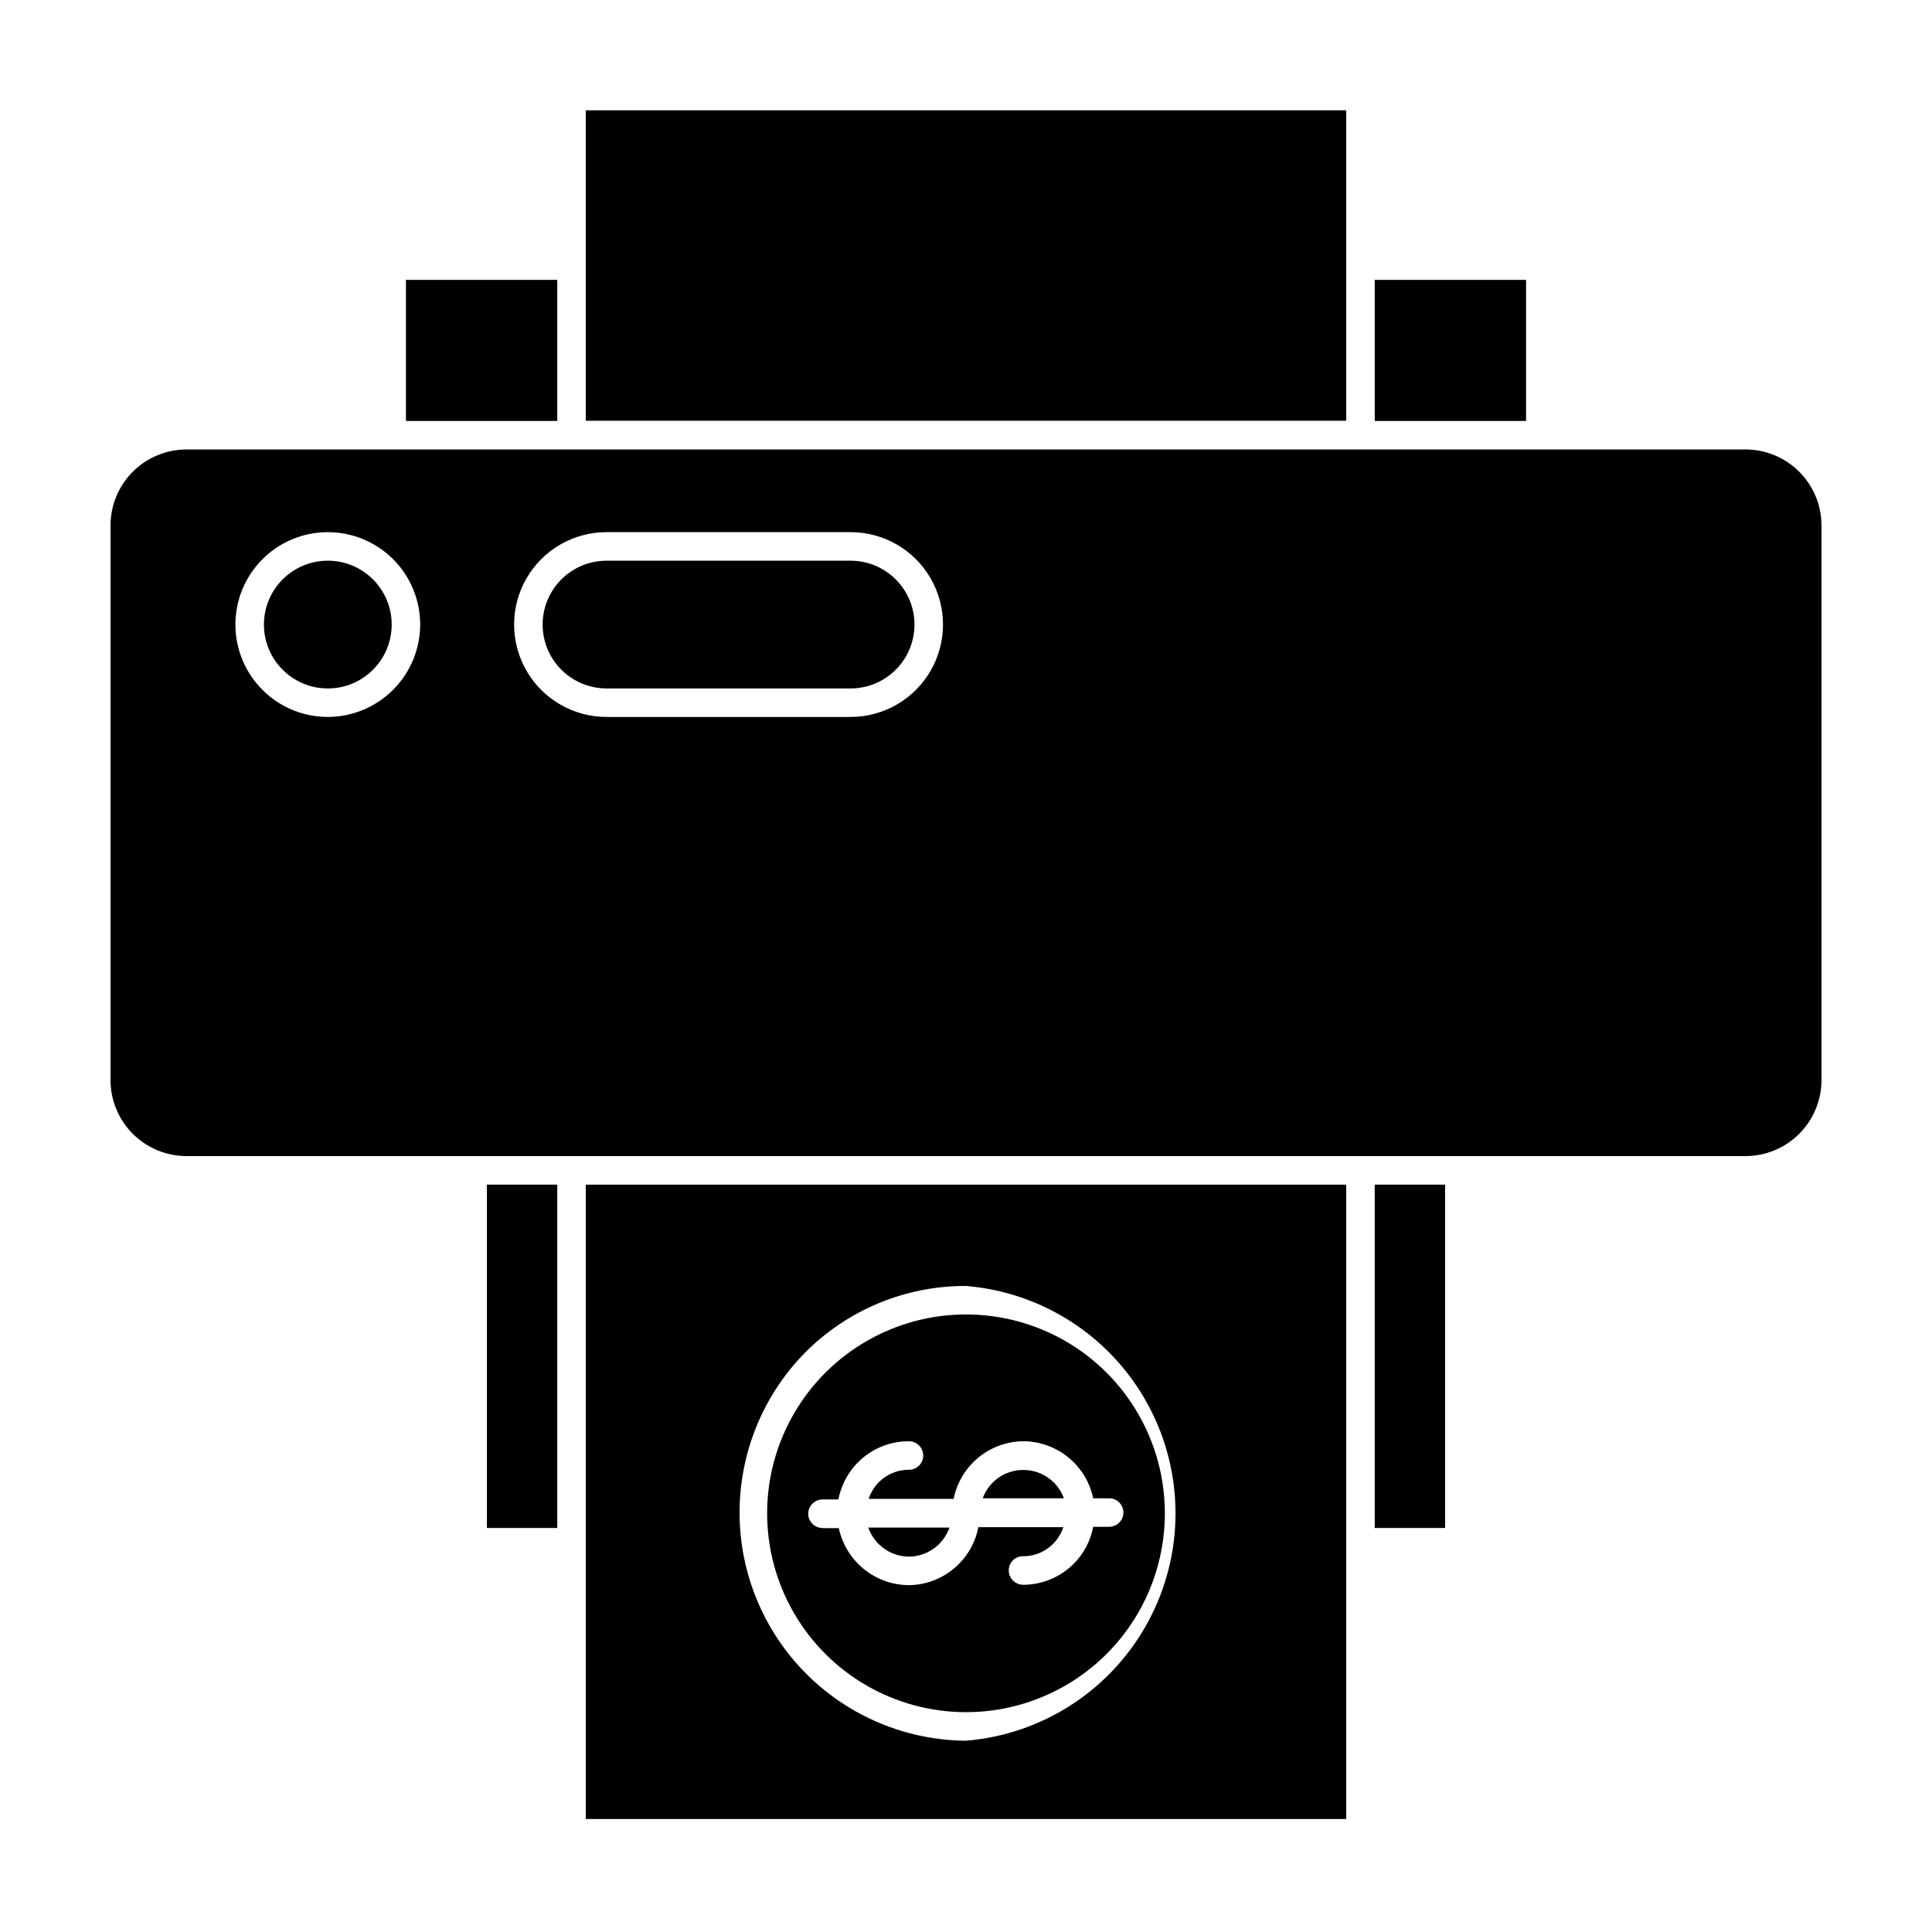
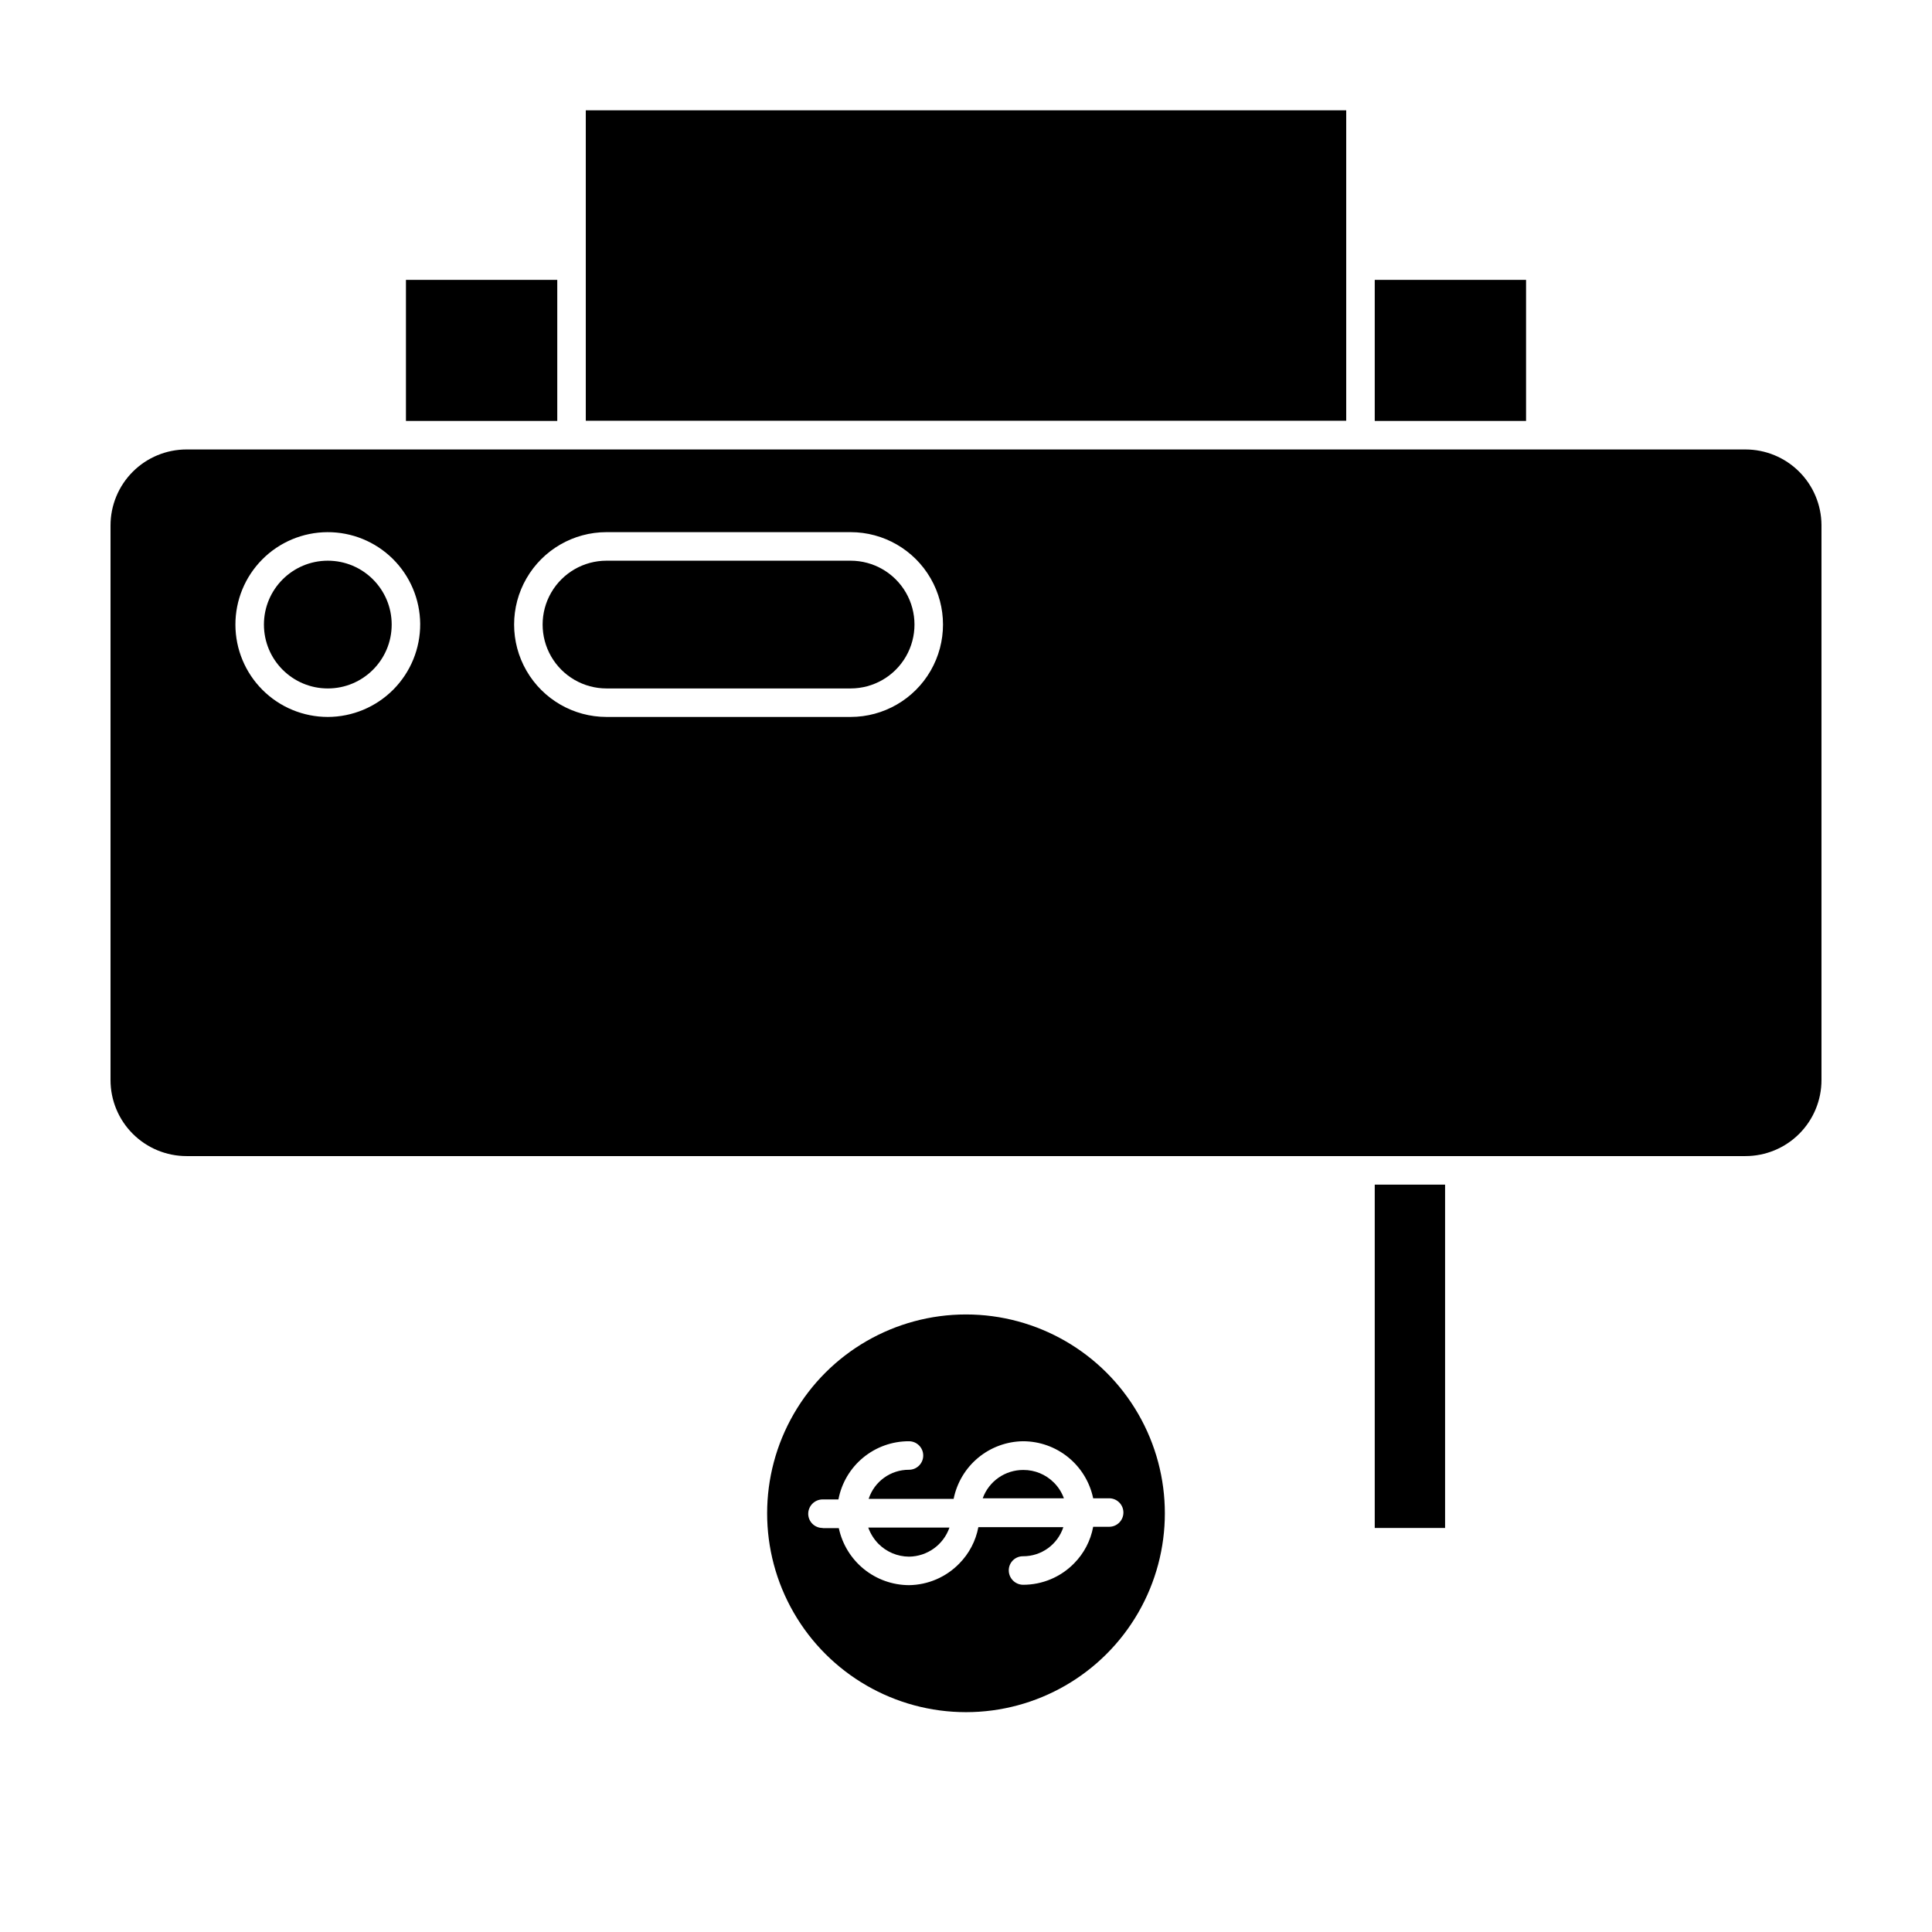
<svg xmlns="http://www.w3.org/2000/svg" fill="#000000" width="800px" height="800px" version="1.1" viewBox="144 144 512 512">
  <g>
    <path d="m251.58 218.17h40.102v37.383h-40.102z" />
    <path d="m508.32 218.17h40.102v37.383h-40.102z" />
    <path d="m508.32 457.94h18.641v90.988h-18.641z" />
-     <path d="m273.04 457.94h18.641v90.988h-18.641z" />
+     <path d="m273.04 457.94h18.641h-18.641z" />
    <path d="m299.24 173.23h201.52v82.273h-201.52z" />
-     <path d="m299.24 626.06h201.52v-168.12h-201.52zm57.988-123.48c11.285-11.438 26.703-17.848 42.773-17.785 20.359 1.668 38.5 13.5 48.227 31.465 9.73 17.961 9.73 39.621 0 57.582-9.727 17.965-27.867 29.797-48.227 31.465-15.906-0.117-31.121-6.5-42.355-17.758-11.23-11.262-17.574-26.496-17.652-42.398-0.078-15.906 6.113-31.199 17.234-42.57z" />
    <path d="m400 597.74c18.824 0 36.223-10.043 45.637-26.348 9.414-16.305 9.414-36.395 0-52.699-9.414-16.305-26.812-26.348-45.637-26.348-18.828 0-36.227 10.043-45.641 26.348-9.414 16.305-9.414 36.395 0 52.699 9.414 16.305 26.812 26.348 45.641 26.348zm-38.039-48.82v0.004c-2.066 0-3.75-1.664-3.777-3.731 0-2.094 1.684-3.801 3.777-3.828h4.231c0.824-4.348 3.144-8.27 6.559-11.086s7.707-4.348 12.133-4.332c2.09 0 3.781 1.695 3.781 3.781 0 2.086-1.691 3.777-3.781 3.777-4.856-0.023-9.172 3.094-10.68 7.707h22.52c0.855-4.266 3.148-8.109 6.492-10.887 3.348-2.777 7.547-4.324 11.898-4.379 4.363 0.004 8.594 1.504 11.98 4.258 3.383 2.754 5.719 6.586 6.609 10.859h4.231c2.09 0 3.781 1.691 3.781 3.777s-1.691 3.777-3.781 3.777h-4.231c-0.672 3.656-2.426 7.027-5.039 9.676-3.562 3.648-8.449 5.703-13.551 5.691-2.074-0.027-3.75-1.703-3.777-3.777-0.016-1.008 0.379-1.977 1.09-2.688 0.711-0.711 1.68-1.105 2.688-1.094 4.856 0.023 9.172-3.09 10.68-7.707h-22.52c-0.684 3.637-2.438 6.988-5.039 9.625-3.508 3.613-8.312 5.68-13.352 5.742-4.356-0.02-8.578-1.531-11.961-4.277-3.379-2.75-5.719-6.574-6.629-10.836h-4.231z" />
    <path d="m423.27 536.88c-2.137-2.137-5.035-3.336-8.059-3.324-4.82-0.031-9.141 2.973-10.781 7.508h21.512c-0.566-1.578-1.48-3.008-2.672-4.184z" />
    <path d="m384.88 556.53c4.848-0.047 9.141-3.133 10.734-7.707h-21.516c0.578 1.602 1.488 3.059 2.672 4.281 2.144 2.172 5.059 3.402 8.109 3.426z" />
    <path d="m606.56 263.11h-413.12c-5.344 0-10.473 2.125-14.25 5.902-3.781 3.781-5.902 8.906-5.902 14.25v146.96c0 5.344 2.121 10.473 5.902 14.25 3.777 3.781 8.906 5.902 14.25 5.902h413.12c5.348 0 10.473-2.121 14.25-5.902 3.781-3.777 5.902-8.906 5.902-14.25v-147.11c-0.039-5.316-2.18-10.402-5.953-14.152-3.777-3.746-8.879-5.848-14.199-5.848zm-375.69 70.887c-6.484 0-12.703-2.57-17.289-7.148-4.59-4.578-7.18-10.789-7.195-17.27-0.02-6.484 2.535-12.707 7.098-17.309 4.566-4.606 10.77-7.207 17.254-7.242 6.481-0.039 12.711 2.5 17.328 7.051 4.613 4.551 7.234 10.75 7.289 17.23 0.039 6.523-2.519 12.797-7.117 17.43-4.594 4.633-10.844 7.242-17.367 7.258zm138.55 0h-64.691c-8.746 0-16.828-4.668-21.203-12.242-4.375-7.578-4.375-16.91 0-24.484 4.375-7.578 12.457-12.246 21.203-12.246h64.691c8.746 0 16.832 4.668 21.203 12.246 4.375 7.574 4.375 16.906 0 24.484-4.371 7.574-12.457 12.242-21.203 12.242z" />
    <path d="m247.8 309.52c0 9.348-7.578 16.926-16.926 16.926-9.352 0-16.93-7.578-16.93-16.926 0-9.352 7.578-16.93 16.93-16.93 9.348 0 16.926 7.578 16.926 16.93" />
    <path d="m369.42 292.59h-64.691c-6.047 0-11.633 3.227-14.66 8.465-3.023 5.238-3.023 11.691 0 16.926 3.027 5.238 8.613 8.465 14.66 8.465h64.691c6.047 0 11.637-3.227 14.66-8.465 3.023-5.234 3.023-11.688 0-16.926s-8.613-8.465-14.66-8.465z" />
  </g>
</svg>